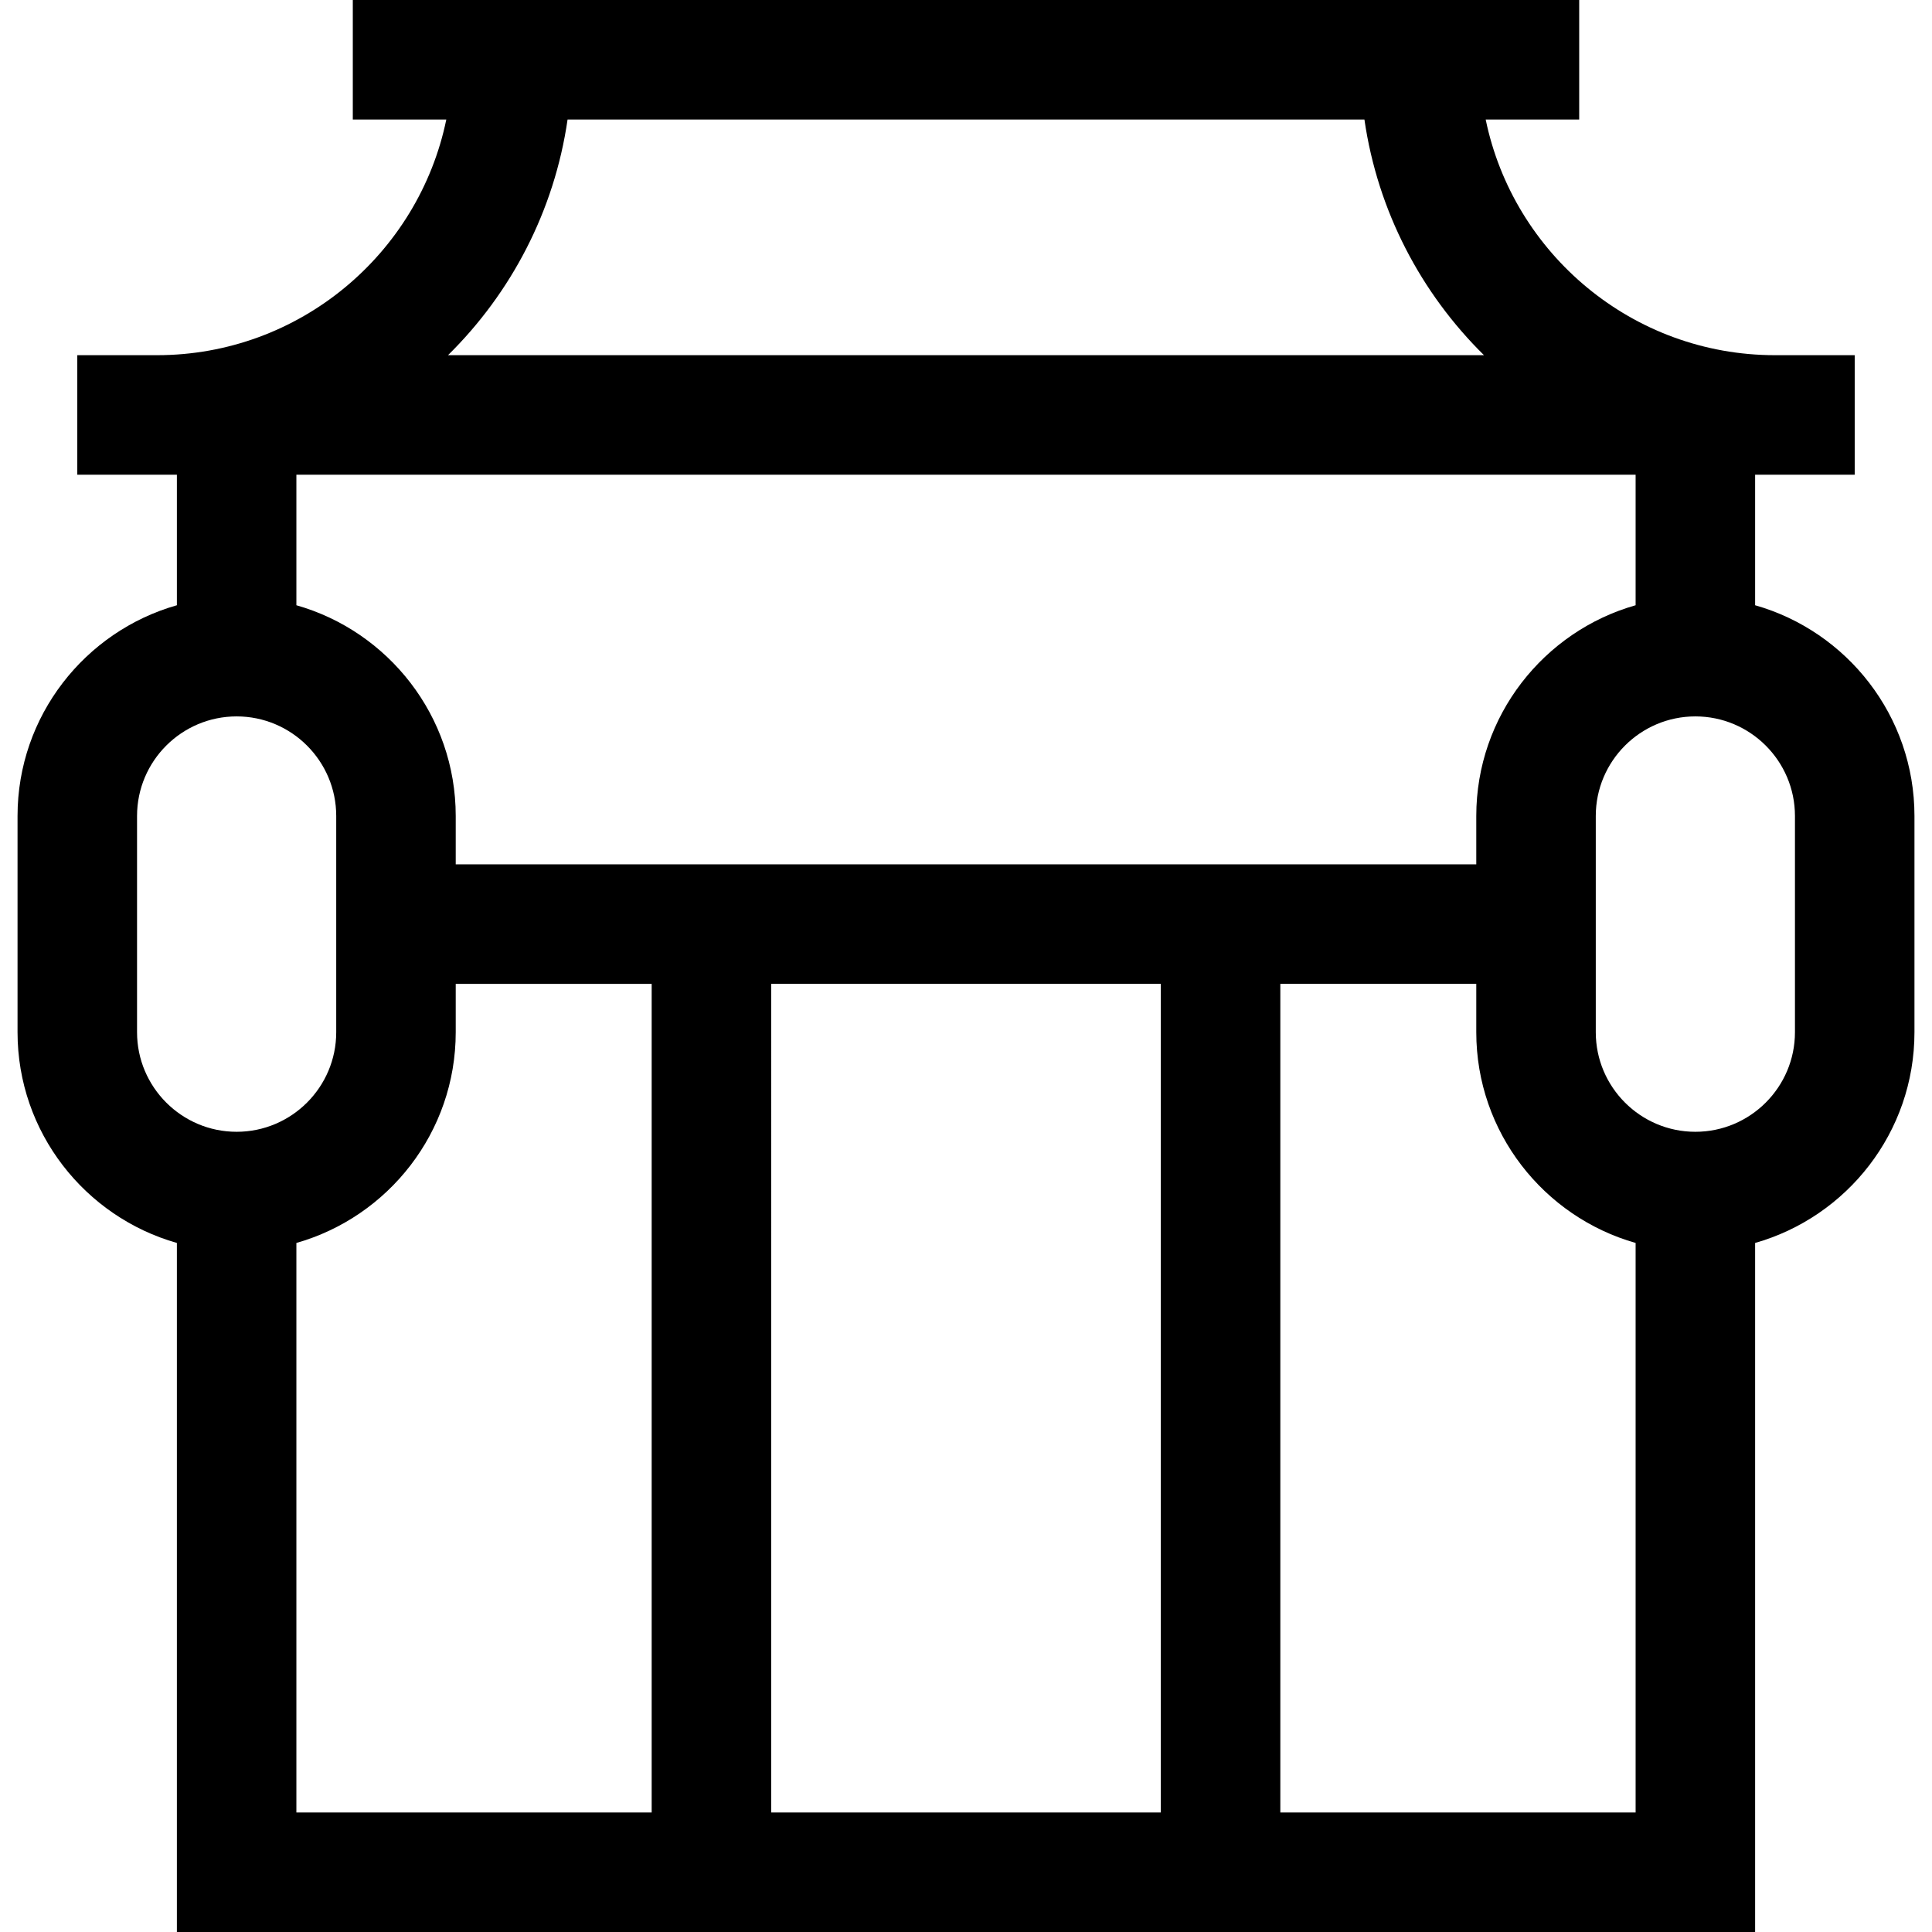
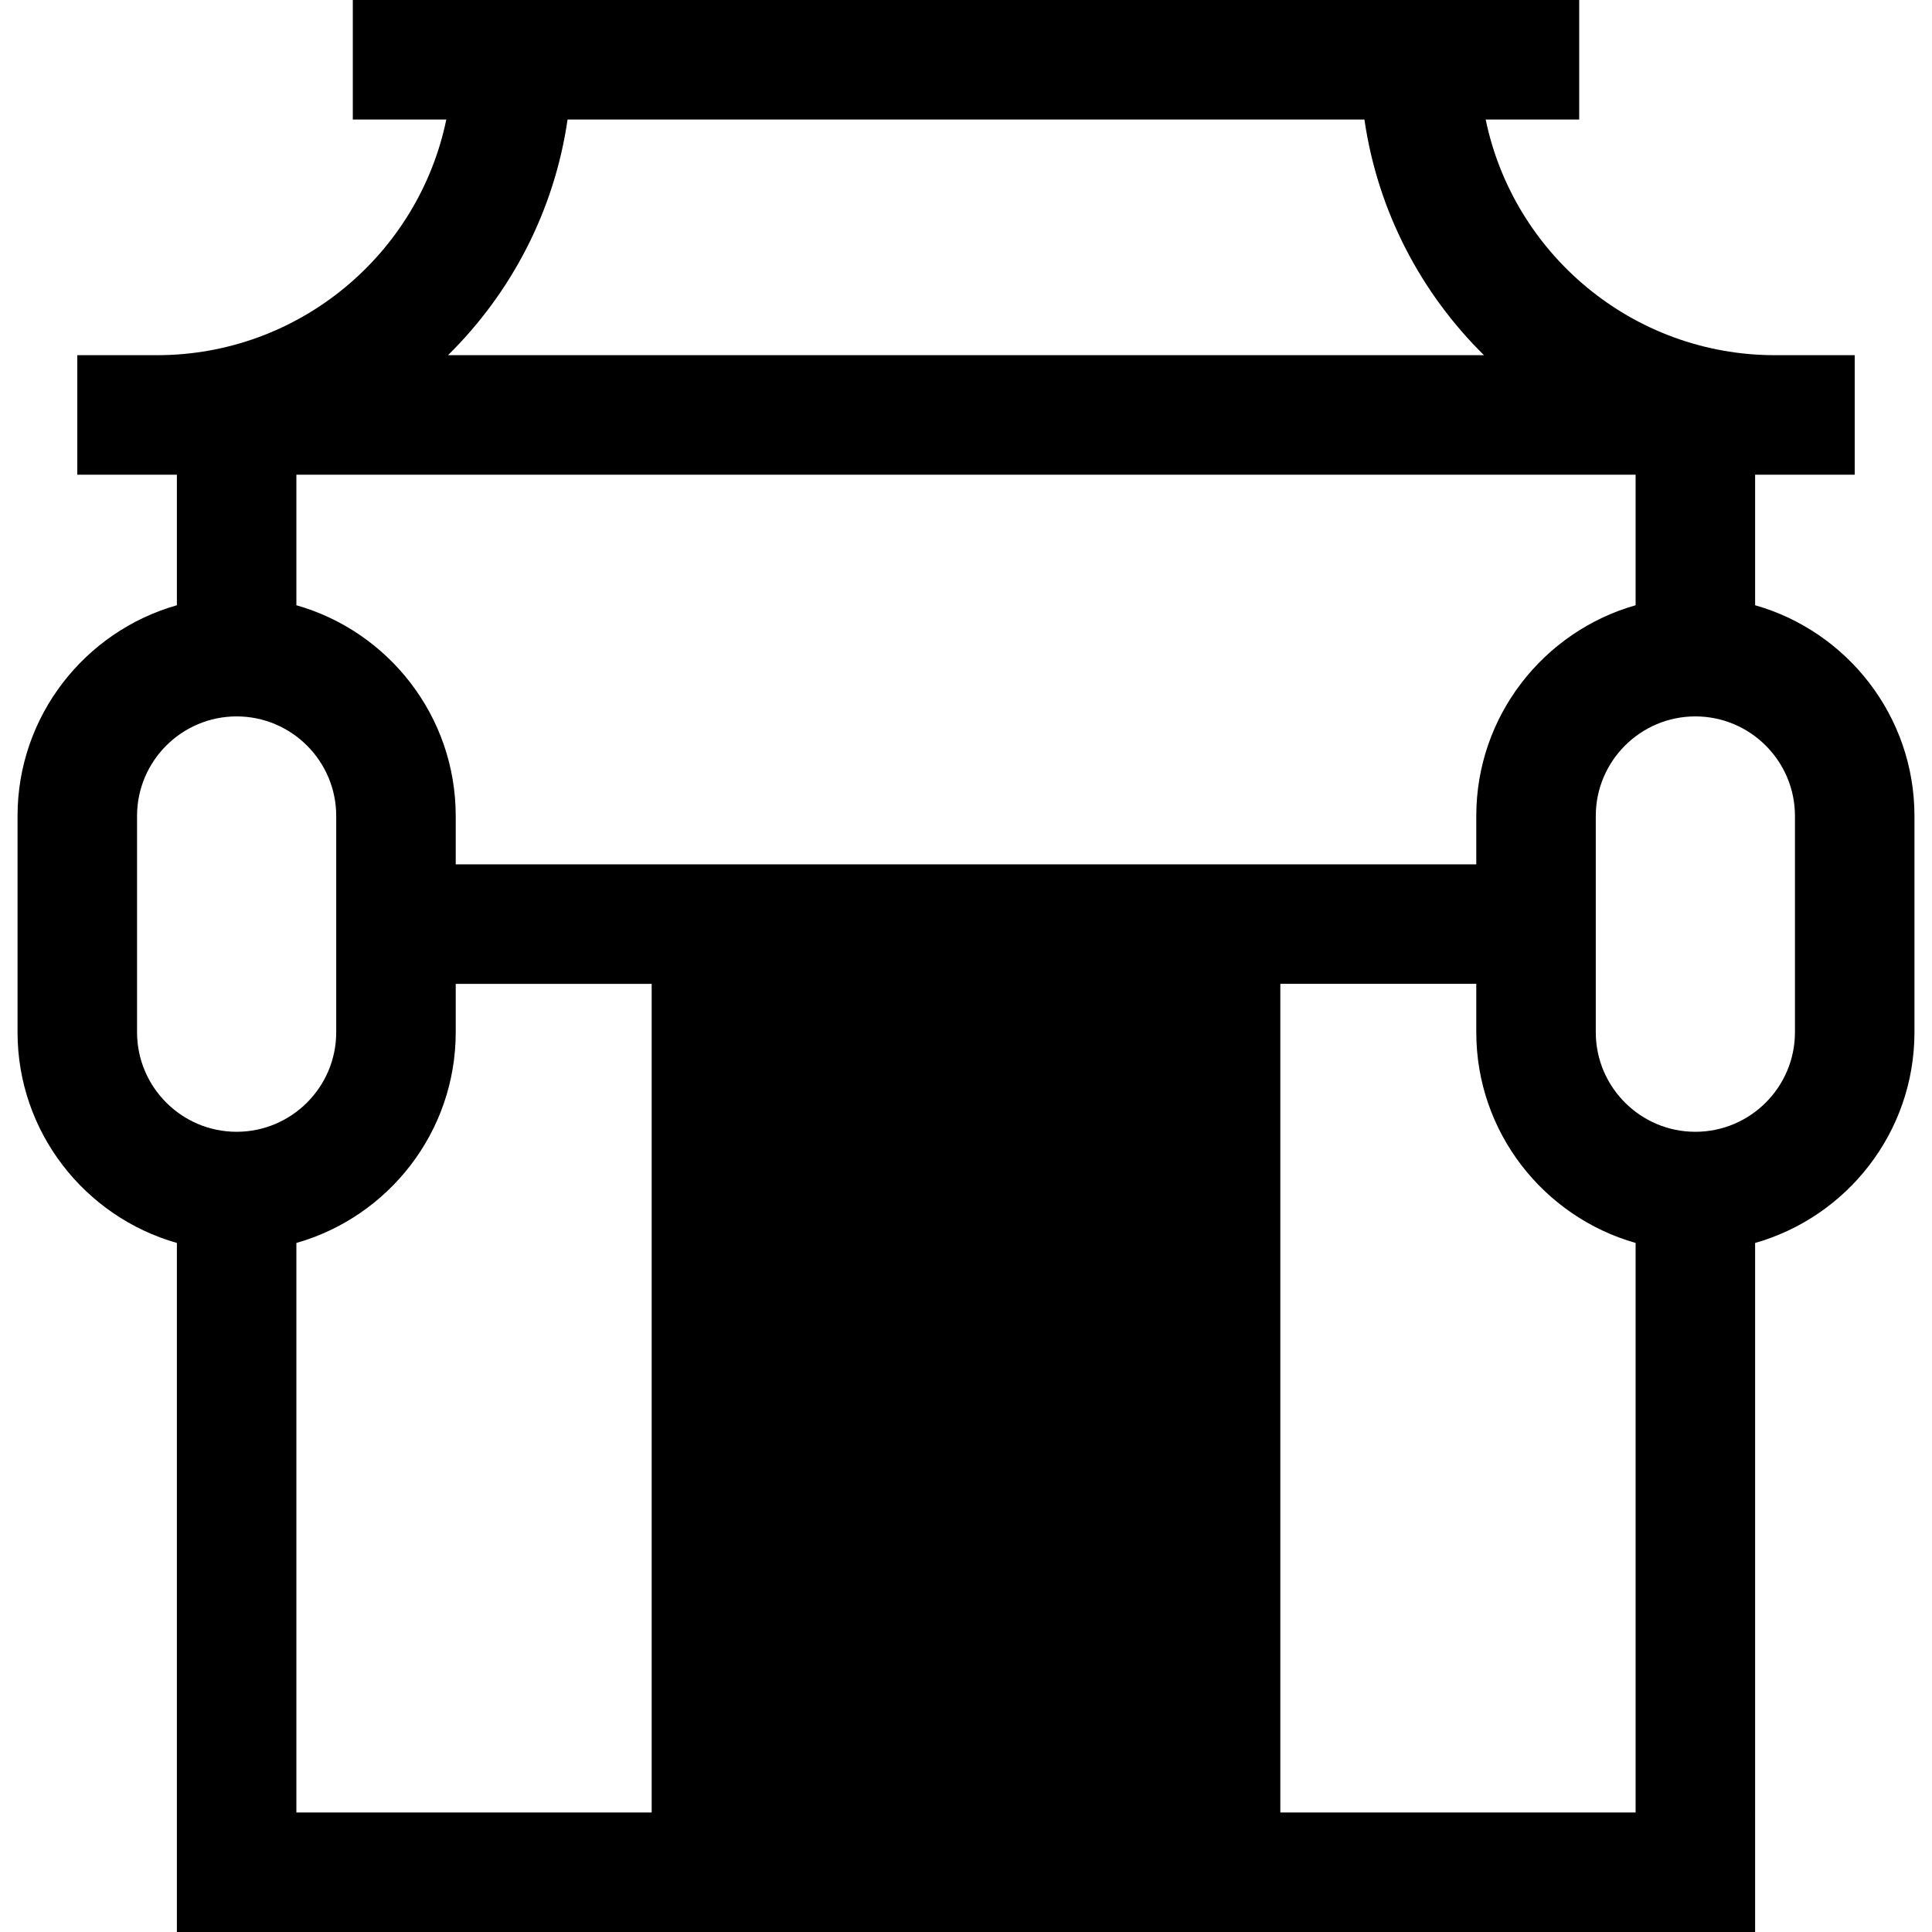
<svg xmlns="http://www.w3.org/2000/svg" fill="#000000" height="800px" width="800px" version="1.1" id="Layer_1" viewBox="0 0 485 485" xml:space="preserve">
  <g>
-     <path d="M440.597,151.938v-32.774h25v-30h-20c-35.757,0-65.682-25.437-72.637-59.164h23.474V0H88.566v30h23.474   c-6.955,33.728-36.881,59.164-72.637,59.164h-20v30h25v32.774c-23.057,6.547-40,27.777-40,52.904v54.277   c0,25.127,16.943,46.356,40,52.904V485h396.194V312.023c23.057-6.547,40-27.777,40-52.904v-54.277   C480.597,179.716,463.654,158.486,440.597,151.938z M142.482,30h200.036c3.331,22.996,14.2,43.581,30.015,59.164H112.467   C128.282,73.581,139.151,52.996,142.482,30z M410.597,119.164v32.774c-23.057,6.547-40,27.777-40,52.904v12.139H114.403v-12.139   c0-25.127-16.943-46.356-40-52.904v-32.774H410.597z M291.408,246.981V455h-97.816V246.981H291.408z M34.403,259.119v-54.277   c0-13.785,11.215-25,25-25s25,11.215,25,25v54.277c0,13.785-11.215,25-25,25S34.403,272.904,34.403,259.119z M74.403,312.023   c23.057-6.547,40-27.777,40-52.904v-12.138h49.189V455H74.403V312.023z M321.408,455V246.981h49.189v12.138   c0,25.127,16.943,46.356,40,52.904V455H321.408z M450.597,259.119c0,13.785-11.215,25-25,25s-25-11.215-25-25v-54.277   c0-13.785,11.215-25,25-25s25,11.215,25,25V259.119z" />
+     <path d="M440.597,151.938v-32.774h25v-30h-20c-35.757,0-65.682-25.437-72.637-59.164h23.474V0H88.566v30h23.474   c-6.955,33.728-36.881,59.164-72.637,59.164h-20v30h25v32.774c-23.057,6.547-40,27.777-40,52.904v54.277   c0,25.127,16.943,46.356,40,52.904V485h396.194V312.023c23.057-6.547,40-27.777,40-52.904v-54.277   C480.597,179.716,463.654,158.486,440.597,151.938z M142.482,30h200.036c3.331,22.996,14.2,43.581,30.015,59.164H112.467   C128.282,73.581,139.151,52.996,142.482,30z M410.597,119.164v32.774c-23.057,6.547-40,27.777-40,52.904v12.139H114.403v-12.139   c0-25.127-16.943-46.356-40-52.904v-32.774H410.597z M291.408,246.981V455V246.981H291.408z M34.403,259.119v-54.277   c0-13.785,11.215-25,25-25s25,11.215,25,25v54.277c0,13.785-11.215,25-25,25S34.403,272.904,34.403,259.119z M74.403,312.023   c23.057-6.547,40-27.777,40-52.904v-12.138h49.189V455H74.403V312.023z M321.408,455V246.981h49.189v12.138   c0,25.127,16.943,46.356,40,52.904V455H321.408z M450.597,259.119c0,13.785-11.215,25-25,25s-25-11.215-25-25v-54.277   c0-13.785,11.215-25,25-25s25,11.215,25,25V259.119z" />
  </g>
</svg>